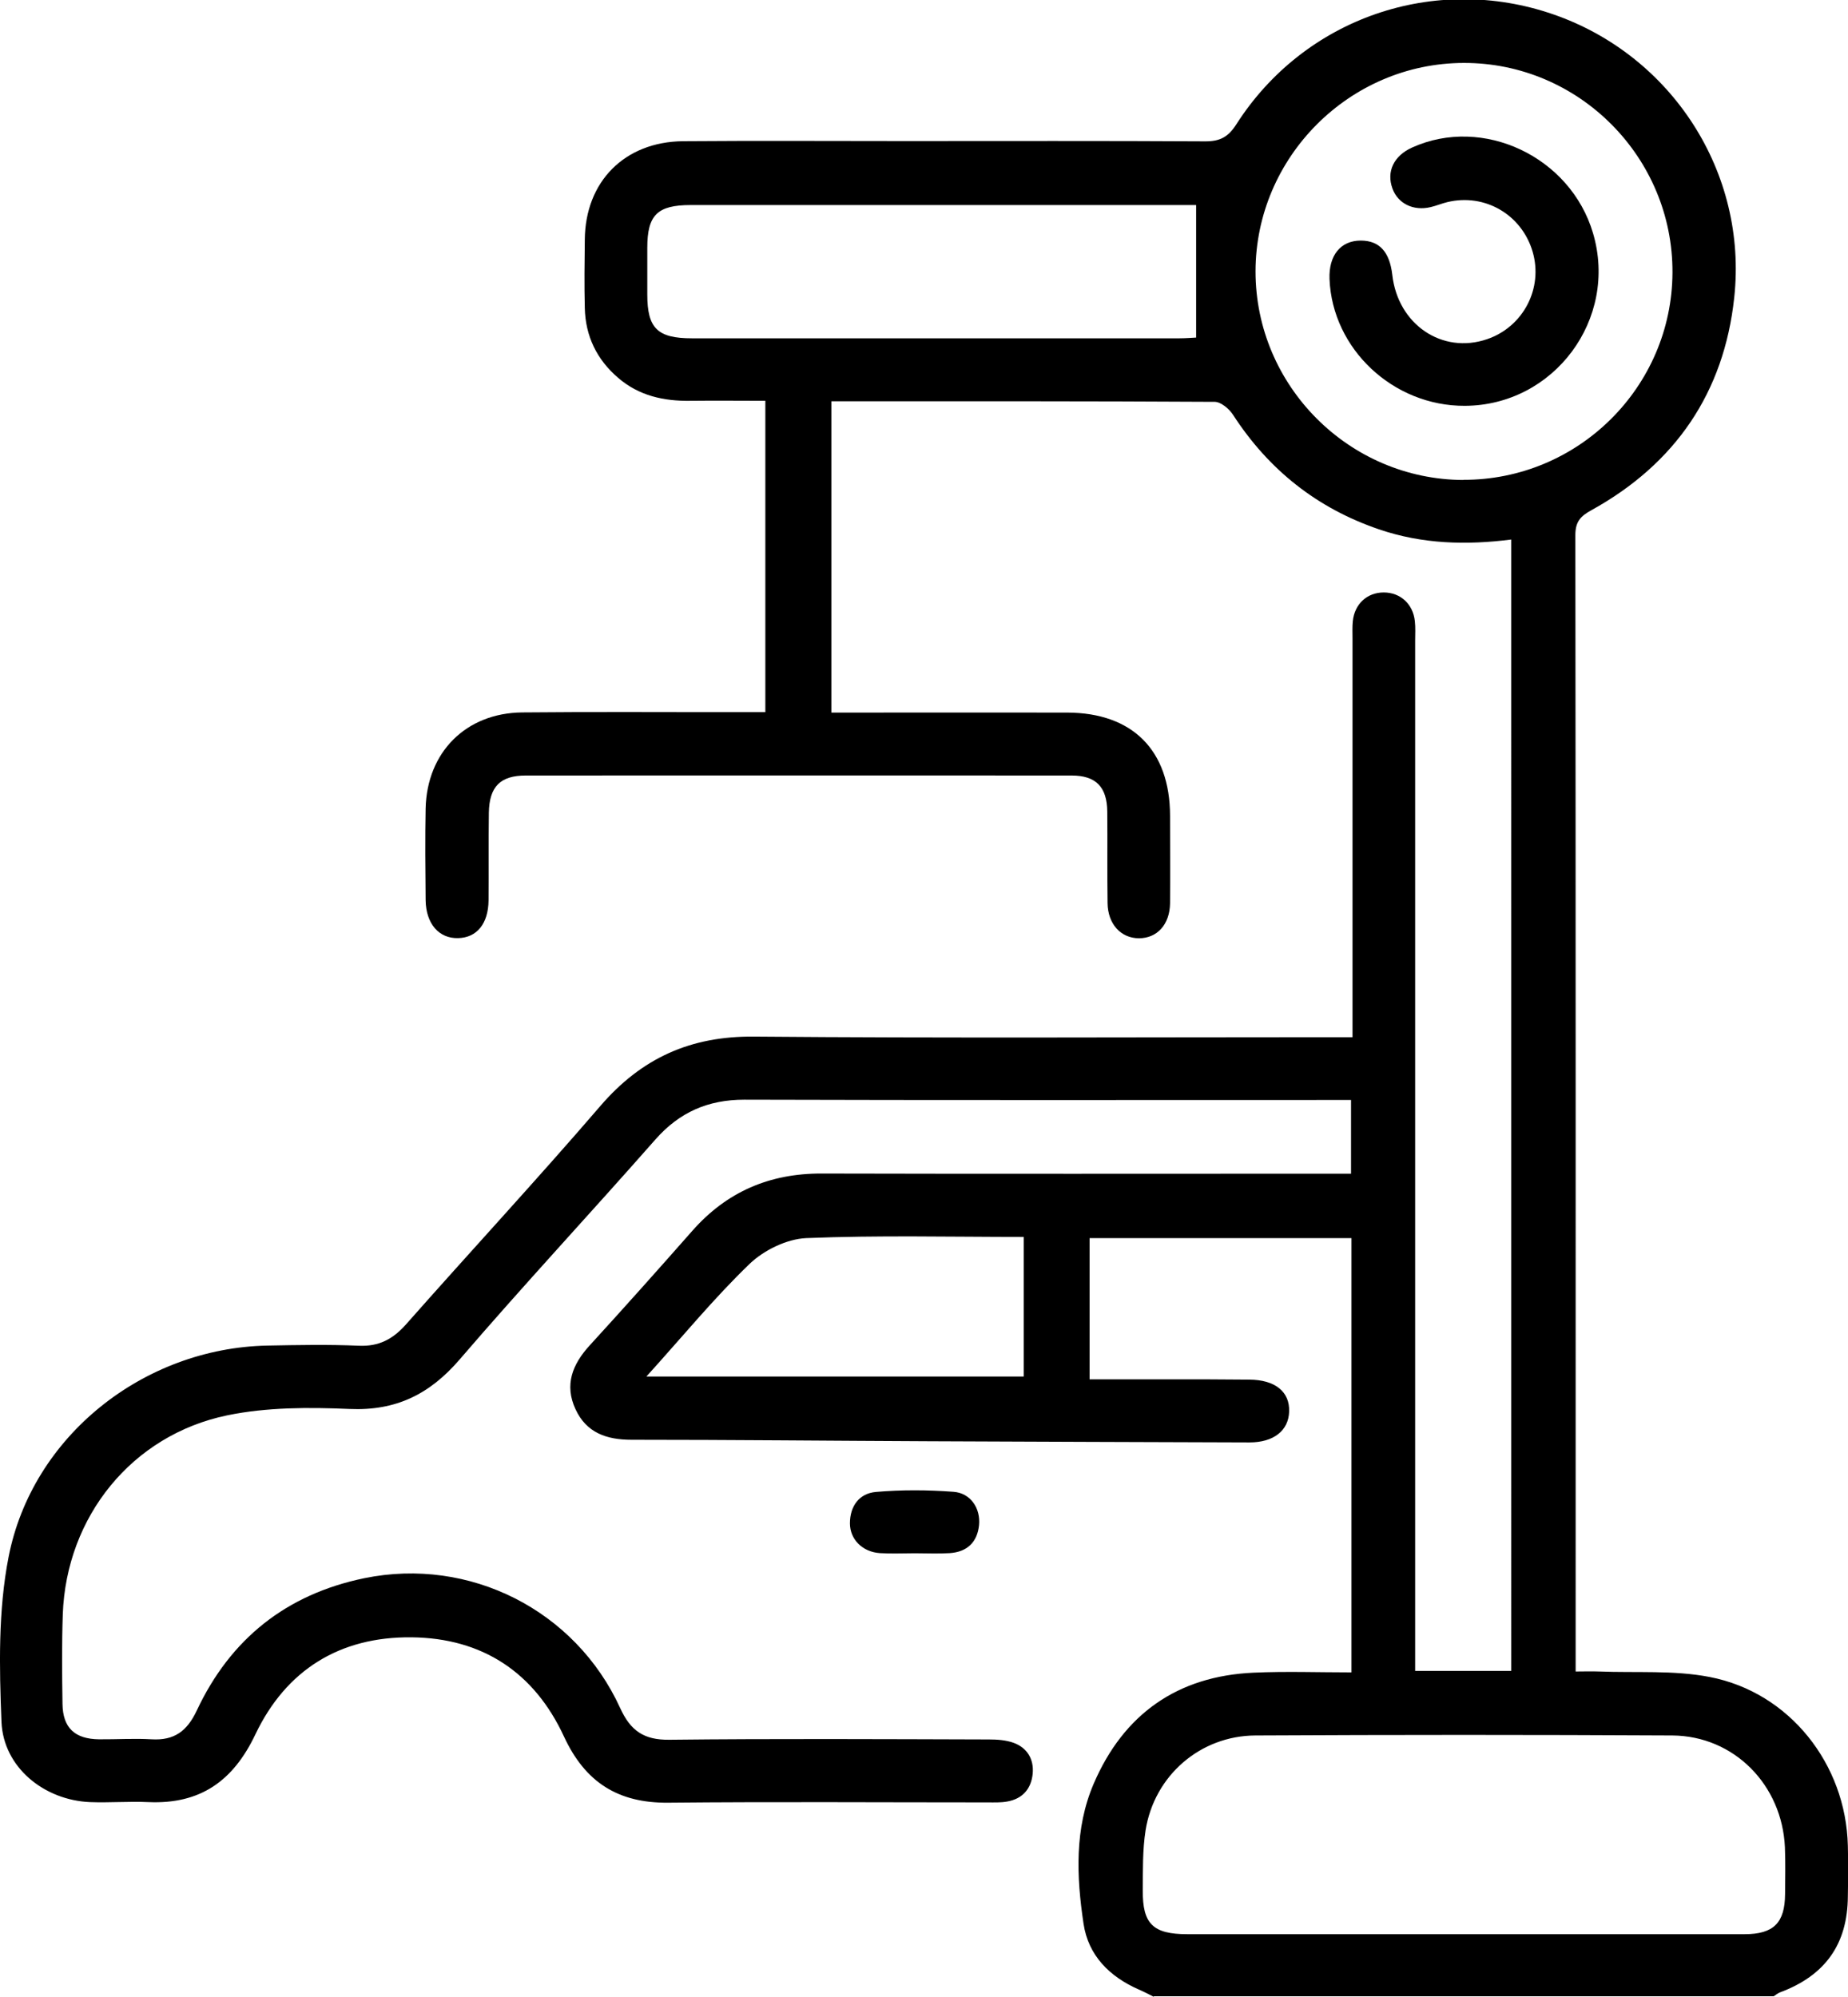
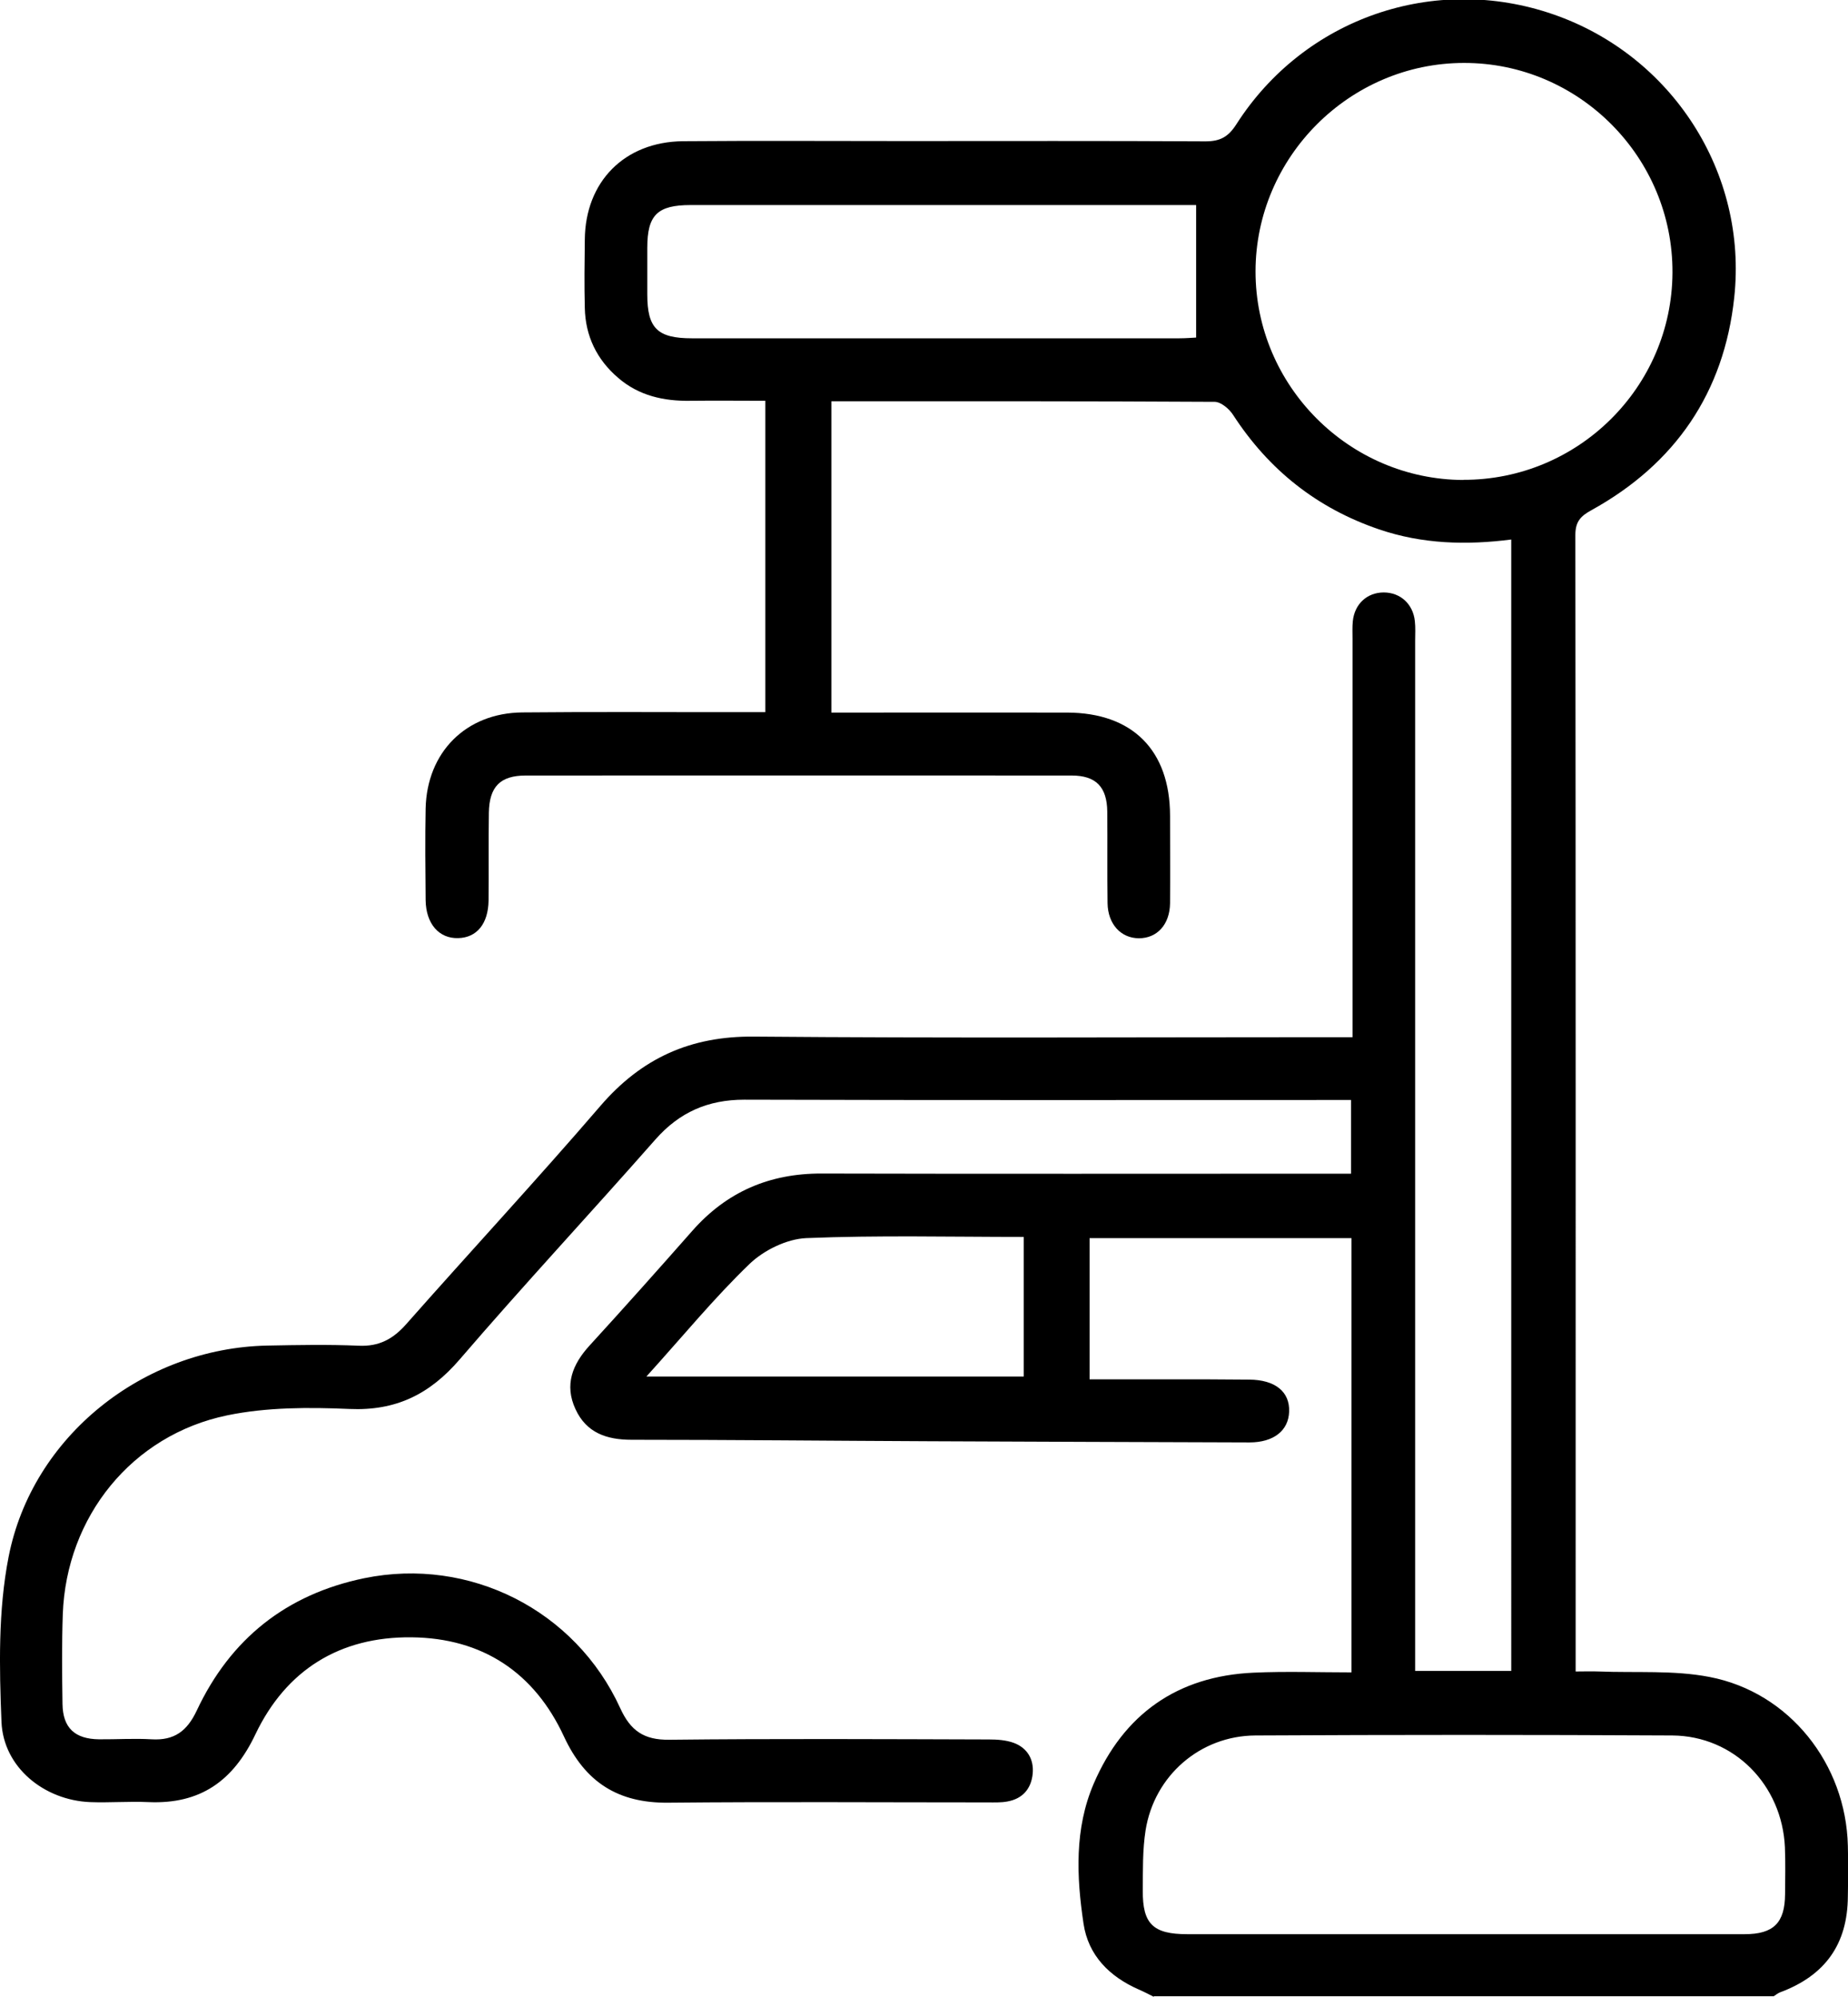
<svg xmlns="http://www.w3.org/2000/svg" id="Capa_2" data-name="Capa 2" viewBox="0 0 125.39 135.46">
  <g id="Capa_1-2" data-name="Capa 1">
    <g>
      <path d="M78.29,135.46c-.34-.17-.68-.35-1.03-.5-1.98-.87-3.42-2.31-3.74-4.46-.48-3.19-.62-6.45.69-9.5,2.03-4.72,5.68-7.3,10.85-7.53,2.19-.1,4.38-.02,6.64-.02v-29.46h-17.77v9.58c1.82,0,3.61,0,5.41,0,1.81,0,3.62,0,5.42.02,1.76.01,2.76.82,2.71,2.17-.04,1.29-1.05,2.09-2.69,2.09-7.23-.02-14.46-.05-21.69-.08-6.75-.03-13.49-.1-20.24-.1-1.69,0-3.06-.47-3.8-2.07-.77-1.66-.21-3.05.96-4.33,2.35-2.57,4.67-5.17,6.97-7.78,2.33-2.64,5.23-3.89,8.76-3.88,11.42.03,22.84.01,34.26.01h1.67v-5c-.43,0-.89,0-1.35,0-13.27,0-26.54.02-39.82-.02-2.46,0-4.4.85-6.03,2.7-4.4,5-8.94,9.87-13.28,14.92-2.03,2.36-4.32,3.5-7.48,3.36-2.76-.12-5.6-.12-8.28.43-6.49,1.34-10.93,6.89-11.17,13.49-.07,2.03-.05,4.06-.02,6.08.02,1.63.83,2.39,2.48,2.41,1.19.01,2.38-.07,3.57,0,1.53.09,2.4-.55,3.06-1.95,2.28-4.86,6.08-7.89,11.37-8.98,7.13-1.46,14.32,2.16,17.36,8.81.7,1.54,1.61,2.17,3.33,2.15,7.23-.08,14.46-.04,21.69-.02.56,0,1.16.04,1.68.23.92.34,1.38,1.11,1.29,2.09-.1,1.03-.69,1.71-1.73,1.89-.43.08-.88.06-1.32.06-7.23,0-14.46-.05-21.69.02-3.39.03-5.62-1.38-7.06-4.48-2.01-4.35-5.53-6.69-10.35-6.74-4.87-.05-8.51,2.22-10.59,6.58-1.51,3.18-3.75,4.75-7.25,4.6-1.32-.06-2.65.05-3.97,0-3.12-.13-5.88-2.36-6.01-5.44-.15-3.72-.23-7.55.48-11.18,1.6-8.22,9.17-14.18,17.55-14.35,2.07-.04,4.15-.08,6.22.01,1.37.06,2.31-.45,3.2-1.45,4.38-4.96,8.88-9.81,13.19-14.82,2.79-3.24,6.11-4.74,10.41-4.7,12.96.11,25.93.04,38.89.04h1.73v-1.5c0-8.51,0-17.02,0-25.53,0-.4-.02-.8.02-1.19.12-1.17.97-1.95,2.1-1.95,1.12,0,1.99.78,2.11,1.95.05.44.02.88.02,1.32,0,22.75,0,45.5,0,68.26,0,.52,0,1.04,0,1.63h6.52V36.6c-3.04.39-6.04.31-8.97-.69-4.2-1.43-7.48-4.03-9.9-7.76-.26-.41-.82-.88-1.24-.89-8.64-.05-17.28-.04-26.02-.04v21.12c.52,0,.99,0,1.47,0,4.85,0,9.7-.01,14.55,0,4.42.02,6.95,2.56,6.96,6.99,0,1.98.02,3.97,0,5.95-.02,1.44-.88,2.37-2.11,2.37-1.22,0-2.11-.96-2.13-2.38-.03-2.07,0-4.14-.02-6.22-.02-1.67-.77-2.44-2.42-2.44-12.35-.01-24.69,0-37.04,0-1.72,0-2.47.75-2.5,2.52-.03,1.98,0,3.97-.02,5.95-.02,1.59-.8,2.53-2.06,2.56-1.3.04-2.19-.97-2.21-2.58-.02-2.07-.04-4.15,0-6.22.09-3.81,2.73-6.47,6.55-6.51,4.98-.05,9.96-.01,14.95-.02.48,0,.96,0,1.55,0v-21.12c-1.67,0-3.37-.02-5.07,0-1.82.03-3.51-.34-4.92-1.56-1.45-1.24-2.22-2.84-2.26-4.74-.04-1.54-.02-3.09,0-4.63.03-3.93,2.69-6.64,6.66-6.68,4.98-.04,9.96-.01,14.95-.01,6.83,0,13.67-.02,20.5.02,1,0,1.55-.3,2.1-1.16,4.62-7.22,13.45-10.25,21.52-7.45,8.02,2.78,13.18,10.72,12.26,19.21-.69,6.44-4,11.28-9.69,14.42-.73.4-1.09.77-1.09,1.69.03,25.27.02,50.53.02,75.8v1.29c.57,0,1.08-.02,1.58,0,2.5.1,5.07-.1,7.5.37,5.43,1.04,9.26,5.91,9.39,11.45.03,1.15.02,2.29,0,3.44-.02,3.24-1.54,5.37-4.61,6.51-.15.06-.28.17-.42.26h-42.07ZM99.21,131.21c6.39,0,12.78,0,19.17,0,1.96,0,2.73-.77,2.74-2.72.01-1.06.03-2.12-.01-3.17-.19-4.24-3.45-7.56-7.64-7.59-9.43-.05-18.86-.05-28.29,0-3.75.02-6.86,2.73-7.45,6.43-.21,1.34-.18,2.72-.19,4.08-.02,2.28.7,2.97,3.02,2.97,6.21,0,12.43,0,18.64,0ZM99.29,32.55c7.78.02,14.15-6.28,14.19-14.05.04-7.83-6.35-14.25-14.16-14.23-7.75.01-14.12,6.39-14.13,14.14,0,7.76,6.34,14.12,14.1,14.15ZM81.16,13.91c-.34,0-.85,0-1.37,0-7.85,0-15.69,0-23.54,0-3.13,0-6.26,0-9.39,0-2.26,0-2.94.68-2.94,2.9,0,1.06,0,2.12,0,3.17,0,2.29.69,2.97,3.03,2.97,11.02,0,22.04,0,33.06,0,.46,0,.91-.04,1.15-.05v-8.99ZM43.86,93.38h25.6v-9.47c-4.99,0-9.88-.12-14.76.08-1.32.06-2.87.82-3.84,1.75-2.4,2.31-4.53,4.91-7,7.64Z" />
-       <path d="M62.07,105.37c-.79,0-1.59.04-2.37-.01-1.18-.08-2.03-.93-2.03-2.02,0-1.17.63-2.03,1.76-2.13,1.74-.15,3.52-.14,5.26-.01,1.16.08,1.85,1.11,1.74,2.26-.12,1.17-.82,1.82-1.98,1.9-.79.05-1.58.01-2.37.01Z" />
-       <path d="M99.39,27.53c-4.86.02-8.99-3.85-9.18-8.6-.06-1.6.75-2.61,2.12-2.61,1.26,0,1.96.76,2.14,2.33.38,3.36,3.38,5.4,6.43,4.36,2.46-.84,3.82-3.45,3.09-5.94-.74-2.51-3.24-3.97-5.78-3.36-.38.09-.75.25-1.14.34-1.17.28-2.22-.24-2.59-1.26-.42-1.15.09-2.22,1.33-2.78,4.81-2.18,10.75.62,12.28,5.81,1.72,5.82-2.64,11.69-8.71,11.71Z" />
+       <path d="M62.07,105.37Z" />
    </g>
  </g>
</svg>